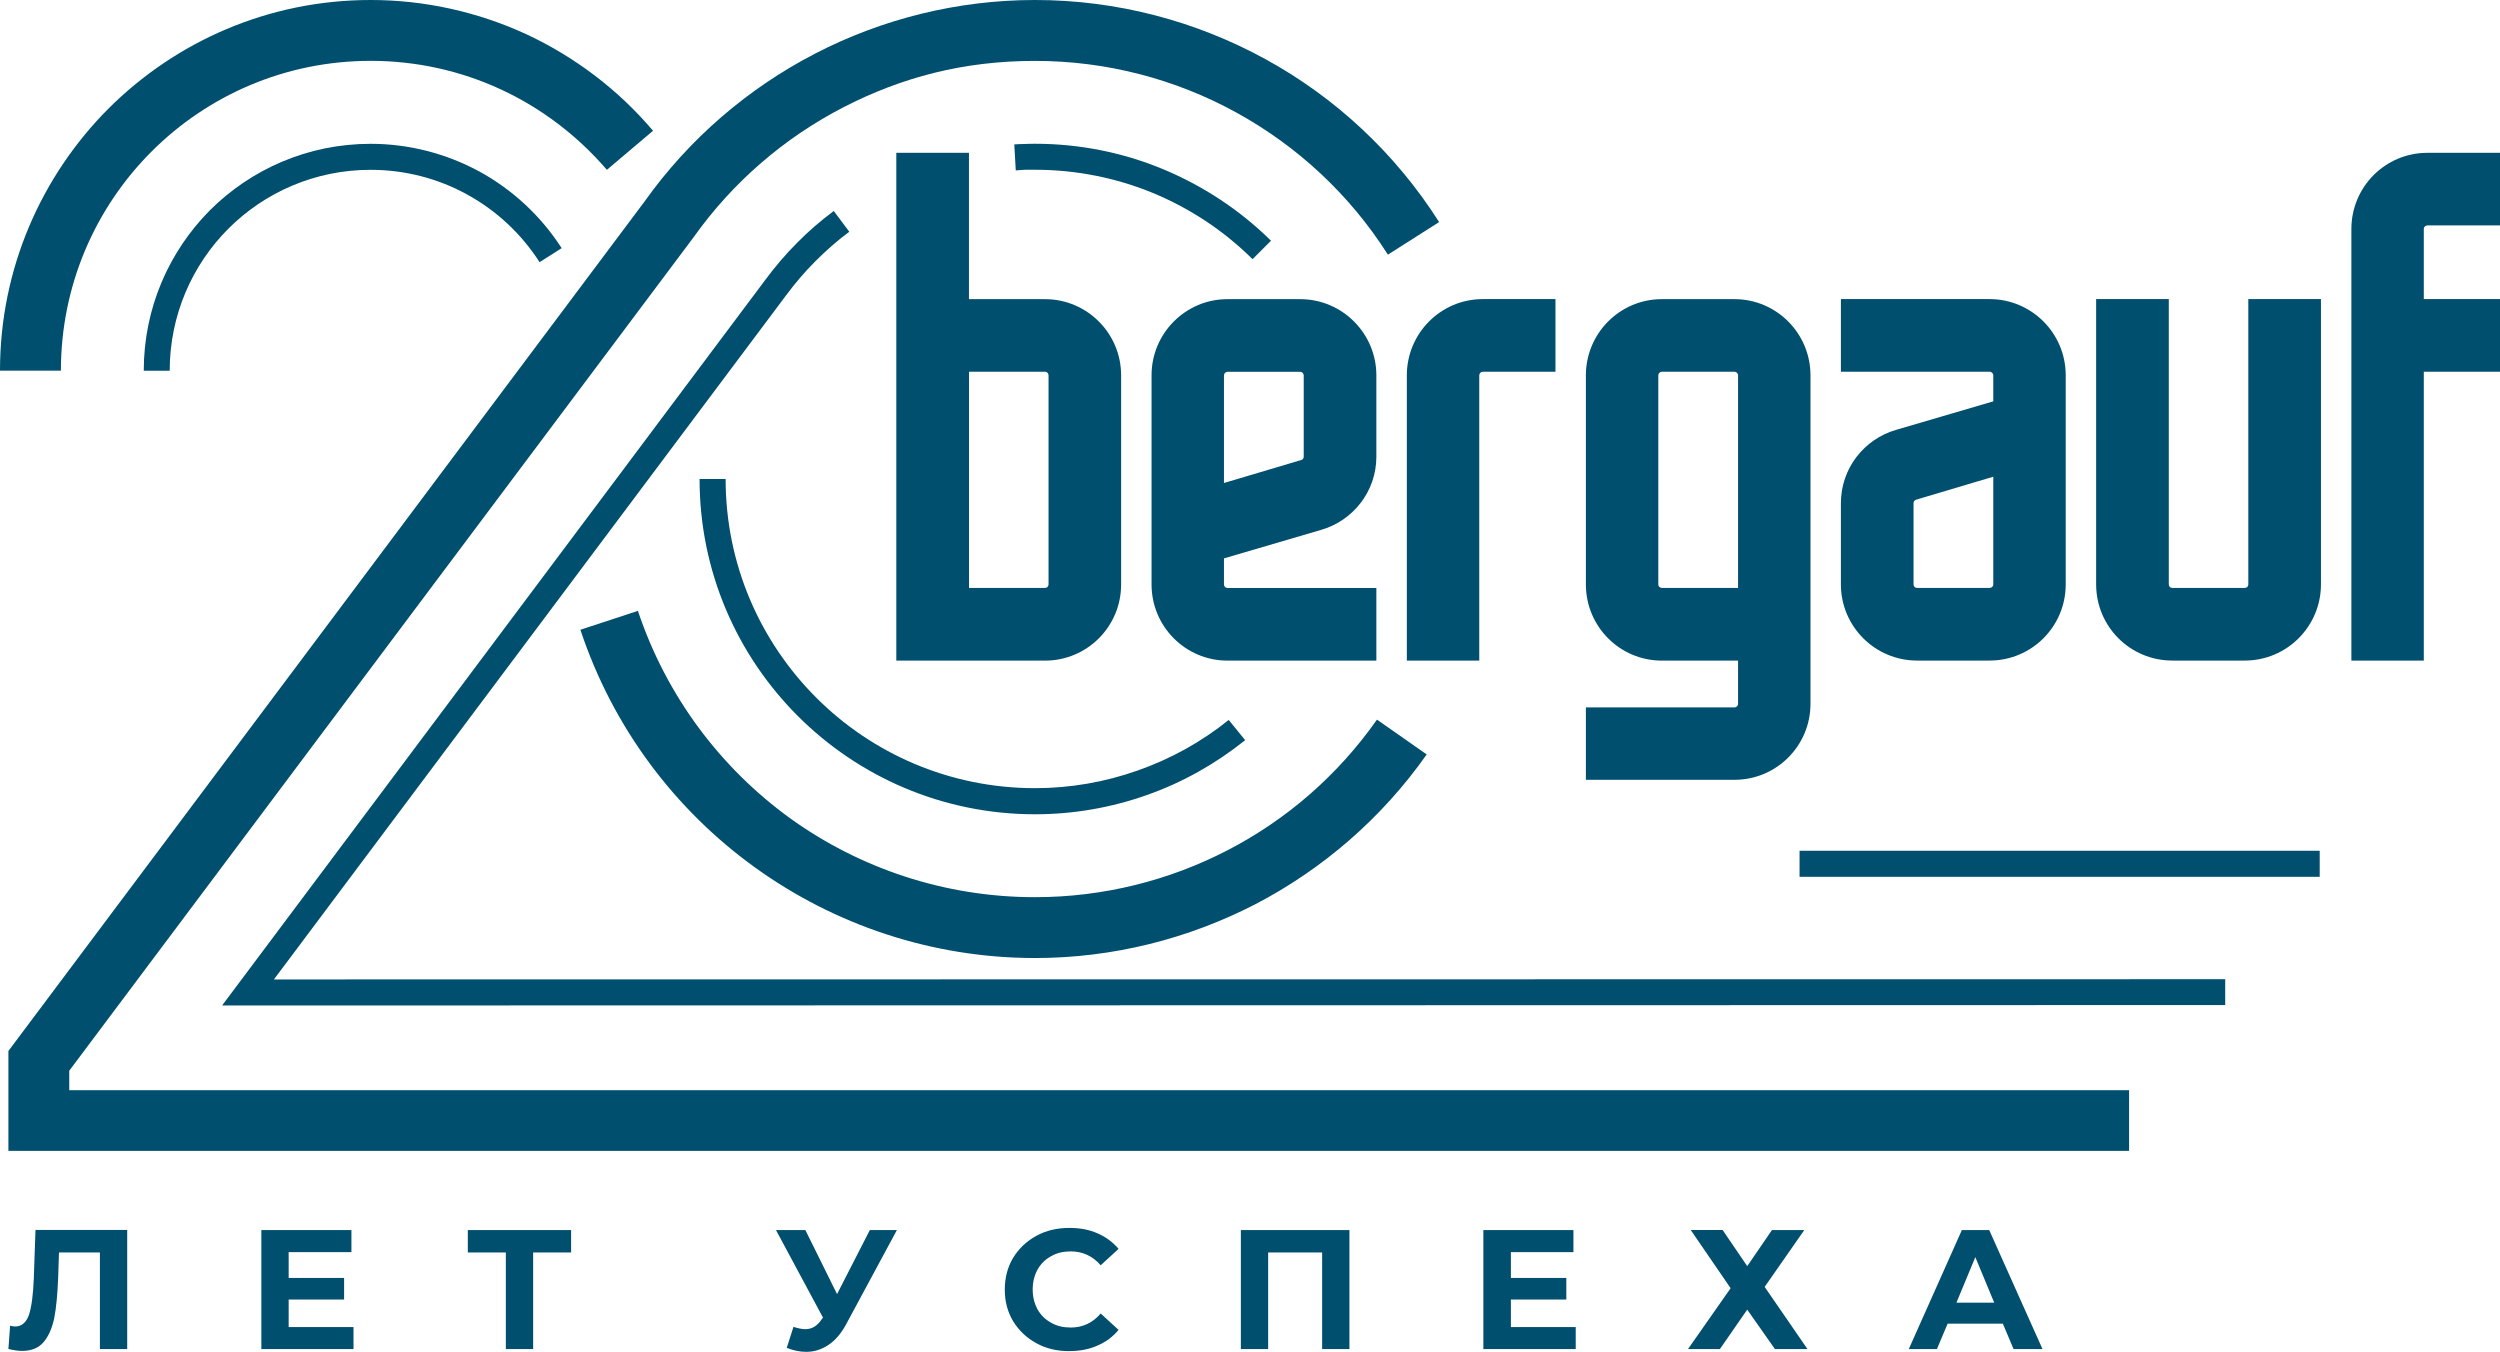
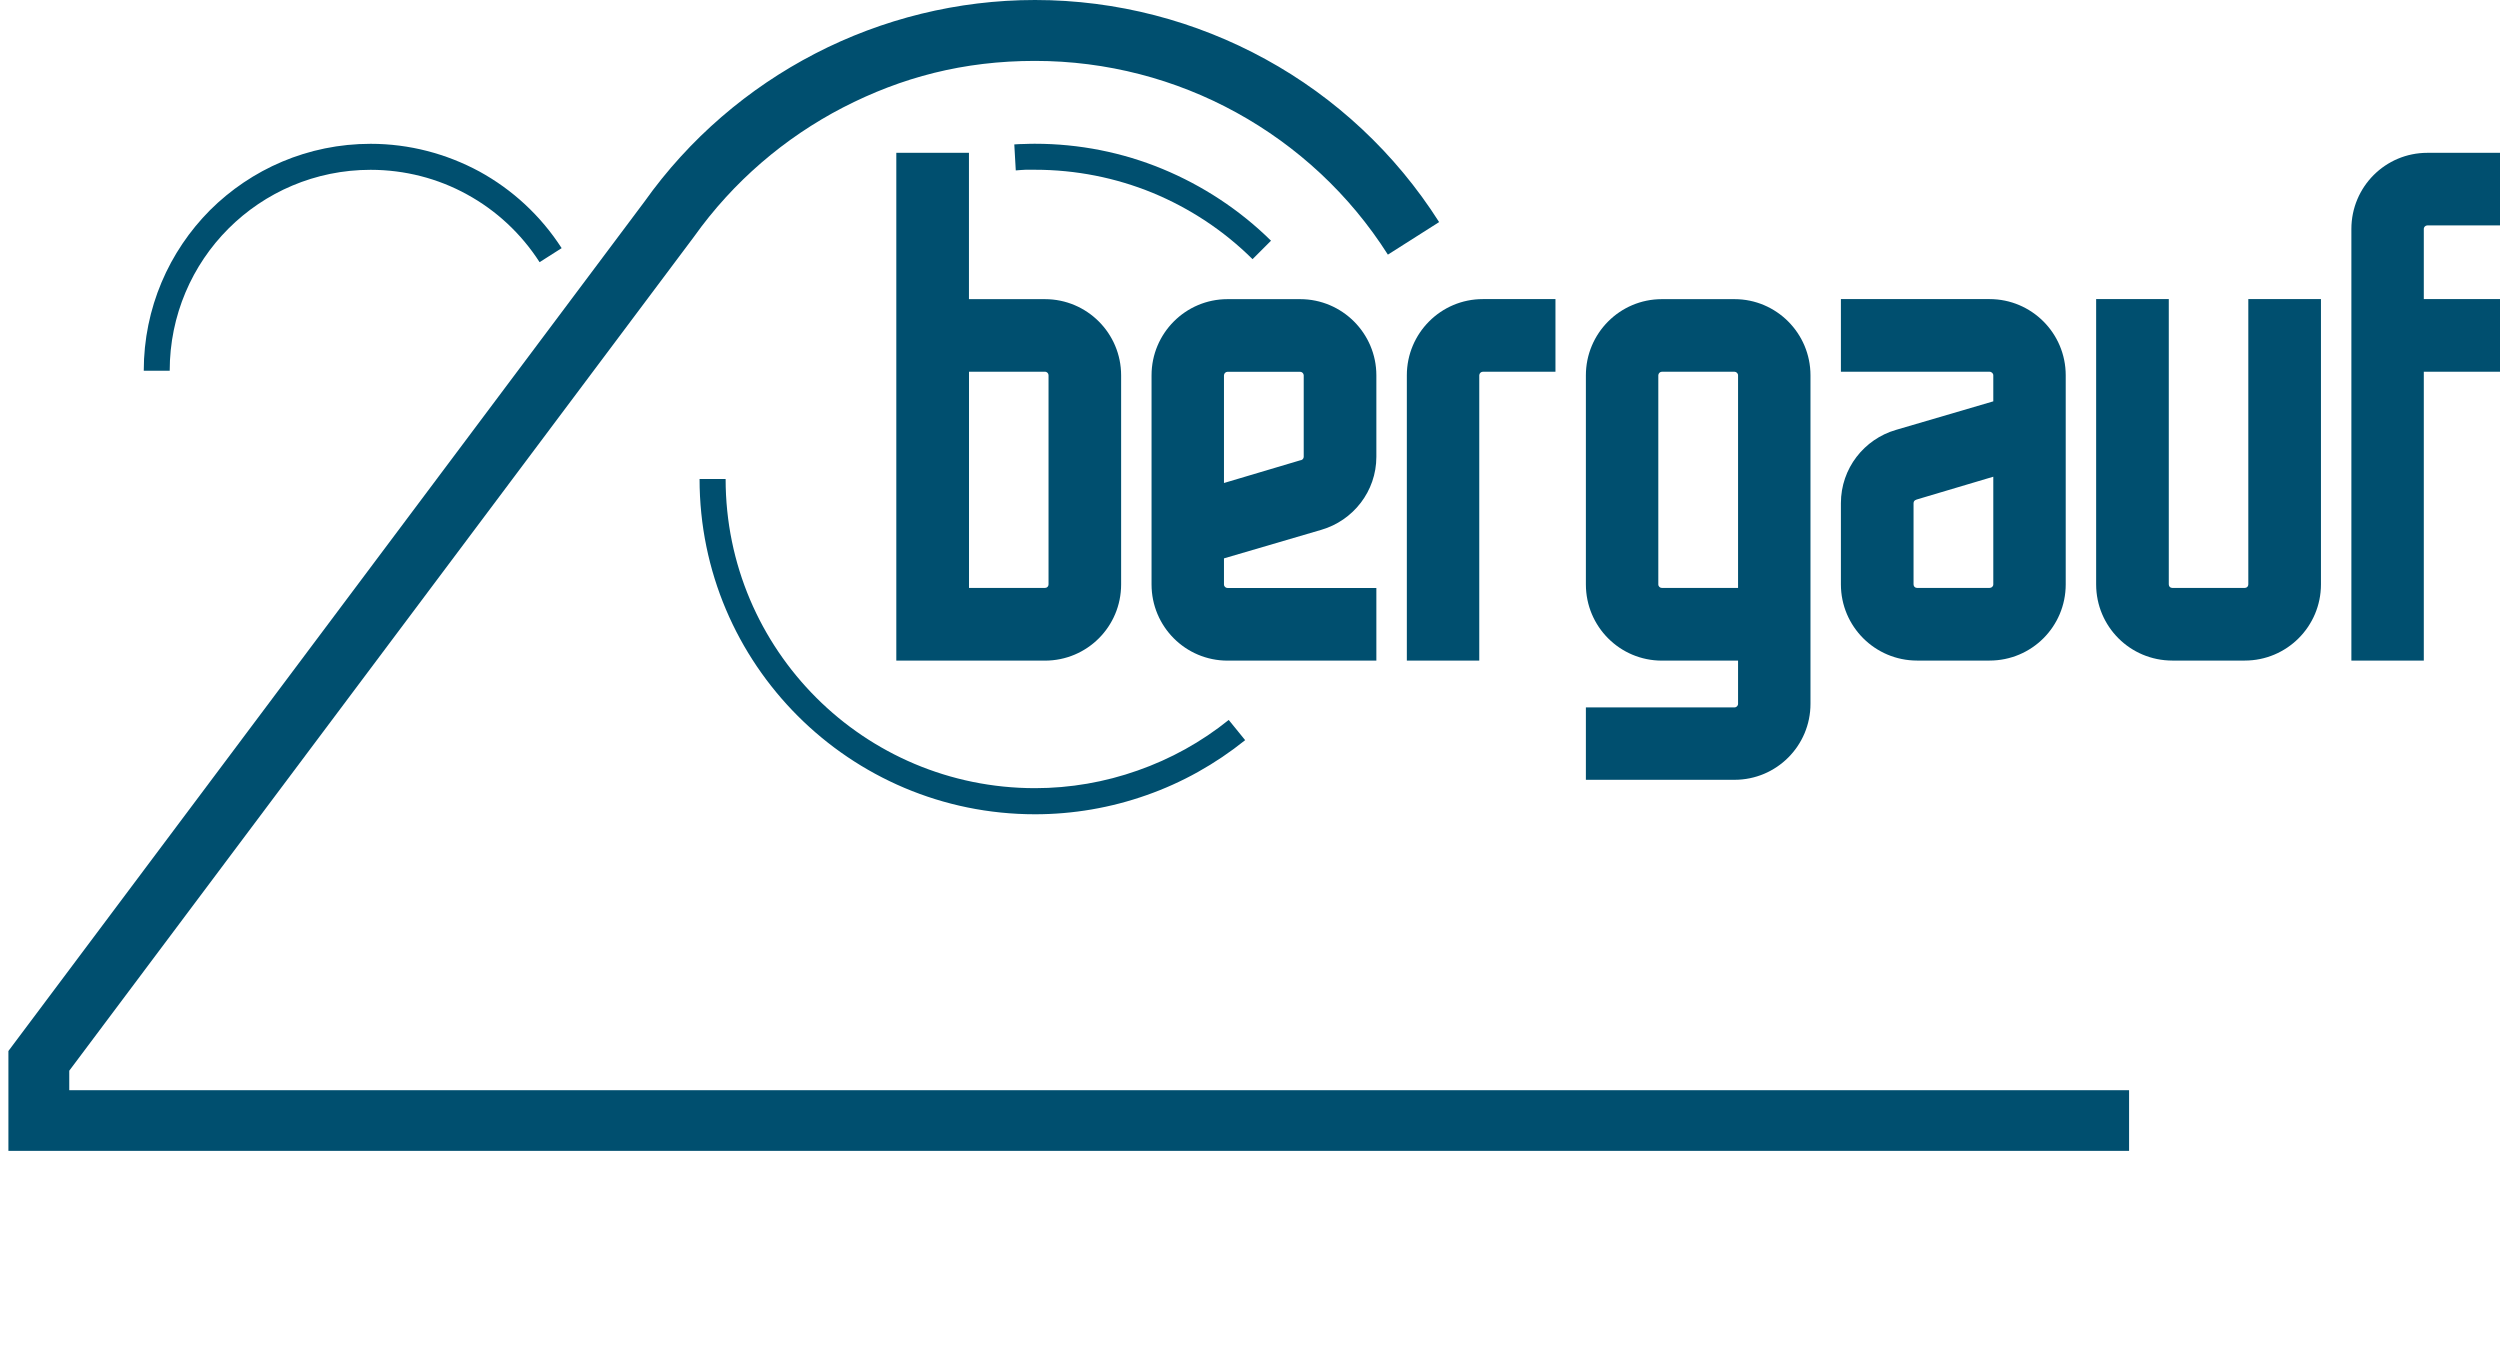
<svg xmlns="http://www.w3.org/2000/svg" id="Layer_2" data-name="Layer 2" viewBox="0 0 457.71 247.49">
  <defs>
    <style>
      .cls-1 {
        fill-rule: evenodd;
      }

      .cls-1, .cls-2 {
        fill: #004f6f;
      }
    </style>
  </defs>
  <g id="_Слой_1" data-name="Слой 1">
    <g>
-       <path class="cls-2" d="m261.21,138.12c-8.22,11.68-19.02,20.98-31.32,27.4-12.34,6.38-26.17,9.88-40.39,9.88-18.87,0-36.7-6.07-51.3-16.6-14.6-10.53-25.98-25.56-31.94-43.5l10.53-3.46c5.23,15.64,15.14,28.75,27.86,37.97,12.76,9.18,28.32,14.45,44.85,14.45,12.45,0,24.56-3.04,35.28-8.61,10.76-5.57,20.18-13.72,27.32-23.9l9.11,6.38Z" />
-       <path class="cls-2" d="m140.12,51.23c1.77-2.38,3.69-4.65,5.8-6.76,2.08-2.11,4.3-4.04,6.73-5.84l2.84,3.8c-2.19,1.61-4.27,3.46-6.19,5.38-1.96,1.96-3.73,4.04-5.38,6.26l-93.77,125.25,357.25-.04v4.73l-366.74.08L140.12,51.23Z" />
      <path class="cls-2" d="m185.7,26.44c.58-.04,1.19-.08,1.92-.08.81-.04,1.42-.04,1.88-.04,8.07,0,15.99,1.58,23.33,4.61,7.34,3.04,14.1,7.46,19.87,13.14l-3.38,3.38c-5.3-5.26-11.53-9.34-18.29-12.14-6.76-2.77-14.07-4.23-21.52-4.23h-1.77c-.5.04-1.08.04-1.77.12l-.27-4.77Z" />
      <path class="cls-2" d="m227.97,135.51c-5.46,4.38-11.57,7.8-18.06,10.07-6.53,2.31-13.45,3.5-20.41,3.5-16.95,0-32.32-6.88-43.43-17.99-11.11-11.11-17.99-26.44-17.99-43.39h4.77c0,15.64,6.34,29.78,16.6,40.04,10.22,10.22,24.4,16.56,40.04,16.56,6.46,0,12.8-1.11,18.79-3.23,6.03-2.11,11.68-5.23,16.68-9.26l3,3.69Z" />
      <path class="cls-2" d="m117.98,36.93c8.22-11.57,19.02-20.79,31.28-27.13,12.26-6.34,26.06-9.8,40.24-9.8,14.95,0,29.44,3.84,42.2,10.84,12.76,6.99,23.75,17.18,31.78,29.82l-9.38,5.96c-7.03-11.07-16.64-19.91-27.75-26.02-11.11-6.11-23.75-9.45-36.85-9.45s-24.44,3-35.16,8.53c-10.68,5.53-20.1,13.57-27.29,23.67L12.68,196.03v3.57h377.12v11.11H1.54v-18.29L117.98,36.93Z" />
-       <path class="cls-2" d="m0,67.87c0-18.75,7.61-35.7,19.87-48C32.17,7.61,49.11,0,67.87,0c9.92,0,19.64,2.19,28.48,6.26,8.8,4.11,16.76,10.07,23.21,17.68l-8.45,7.15c-5.42-6.3-12.03-11.3-19.41-14.72-7.38-3.42-15.49-5.23-23.83-5.23-15.68,0-29.86,6.34-40.12,16.6-10.26,10.26-16.6,24.44-16.6,40.12H0Z" />
-       <path class="cls-2" d="m26.32,67.87c0-11.49,4.65-21.87,12.14-29.4,7.53-7.49,17.91-12.14,29.4-12.14,7.07,0,13.87,1.81,19.91,5.07,6.03,3.31,11.22,8.07,15.06,14.03l-4.04,2.57c-3.38-5.26-7.96-9.49-13.3-12.41-5.3-2.92-11.38-4.5-17.64-4.5-10.15,0-19.37,4.11-26.02,10.76s-10.76,15.87-10.76,26.02h-4.77Z" />
-       <rect class="cls-2" x="329.47" y="155.76" width="95.23" height="4.77" />
-       <path class="cls-2" d="m23.29,225.2v21.79h-5v-17.68h-7.49l-.15,4.53c-.12,3.11-.35,5.61-.73,7.53-.42,1.92-1.08,3.38-2,4.42s-2.23,1.54-3.88,1.54c-.69,0-1.5-.12-2.5-.35l.31-4.27c.27.08.58.15.92.15,1.19,0,2.04-.73,2.54-2.15.46-1.42.77-3.65.88-6.69l.31-8.84h16.79Zm41.43,17.75v4.04h-16.87v-21.79h16.49v4.04h-11.49v4.73h10.15v3.96h-10.15v5.03h11.88Zm39.85-13.64h-6.96v17.68h-5v-17.68h-6.96v-4.11h18.91v4.11Zm59.64-4.11l-9.3,17.26c-.88,1.65-1.96,2.92-3.23,3.77-1.27.85-2.61,1.27-4.07,1.27-1.15,0-2.34-.23-3.57-.73l1.23-3.84c.85.27,1.58.42,2.15.42.65,0,1.19-.15,1.69-.46.5-.31.96-.77,1.38-1.42l.19-.23-8.61-16.03h5.38l5.8,11.72,6-11.72h4.96Zm31.55,22.17c-2.23,0-4.23-.46-6.03-1.46-1.77-.96-3.19-2.31-4.23-4-1.04-1.73-1.54-3.65-1.54-5.8s.5-4.11,1.54-5.84c1.04-1.69,2.46-3.04,4.23-4,1.81-1,3.84-1.46,6.07-1.46,1.88,0,3.61.31,5.15,1,1.5.65,2.81,1.61,3.84,2.84l-3.27,3c-1.46-1.69-3.31-2.54-5.46-2.54-1.38,0-2.57.27-3.61.88-1.08.58-1.92,1.42-2.5,2.46-.58,1.08-.88,2.27-.88,3.65s.31,2.54.88,3.61c.58,1.04,1.42,1.88,2.5,2.46,1.04.61,2.23.88,3.61.88,2.15,0,4-.85,5.46-2.57l3.27,3c-1.04,1.27-2.34,2.23-3.88,2.88-1.54.69-3.23,1-5.15,1h0Zm51.3-22.17v21.79h-5v-17.68h-9.88v17.68h-5v-21.79h19.87Zm41.43,17.75v4.04h-16.91v-21.79h16.49v4.04h-11.45v4.73h10.15v3.96h-10.15v5.03h11.88Zm26.9-17.75l4.5,6.61,4.53-6.61h5.92l-7.26,10.41,7.84,11.38h-5.96l-5.07-7.22-5,7.22h-5.84l7.8-11.14-7.3-10.65h5.84Zm51.3,17.14h-10.11l-1.96,4.65h-5.15l9.72-21.79h5l9.76,21.79h-5.3l-1.96-4.65Zm-1.58-3.84l-3.46-8.34-3.46,8.34h6.92Z" />
+       <path class="cls-2" d="m26.32,67.87c0-11.49,4.65-21.87,12.14-29.4,7.53-7.49,17.91-12.14,29.4-12.14,7.07,0,13.87,1.81,19.91,5.07,6.03,3.31,11.22,8.07,15.06,14.03l-4.04,2.57c-3.38-5.26-7.96-9.49-13.3-12.41-5.3-2.92-11.38-4.5-17.64-4.5-10.15,0-19.37,4.11-26.02,10.76s-10.76,15.87-10.76,26.02Z" />
      <path class="cls-1" d="m164.1,27.98h13.3v26.79h13.91c7.72,0,13.95,6.26,13.95,13.95v38.28c0,7.72-6.23,13.95-13.95,13.95h-27.21V27.98Zm186.89,63.49v-.04l13.95-4.15v19.71c0,.38-.31.65-.69.65h-13.26c-.38,0-.65-.27-.65-.65v-14.87c0-.31.19-.54.46-.61v-.04h.19Zm-3.88-12.76c-5.8,1.69-10.07,7.03-10.07,13.41h0v14.87h0c0,7.72,6.26,13.95,13.95,13.95h13.26c7.72,0,13.95-6.23,13.95-13.95h0v-38.28h0c0-7.69-6.23-13.95-13.95-13.95h-27.21v13.3h27.21c.38,0,.69.31.69.65v4.77l-17.83,5.23h0Zm-109.07,5.57h0l-13.95,4.15v-19.71h0c0-.35.31-.65.65-.65h13.3c.35,0,.65.31.65.65h0v14.91h0c0,.27-.19.54-.46.61h0c-.08,0-.12.04-.19.04h0Zm3.88,12.72c5.8-1.69,10.07-7.03,10.07-13.37v-14.91c0-7.69-6.26-13.95-13.95-13.95h-13.3c-7.69,0-13.91,6.26-13.91,13.95v38.28c0,7.72,6.23,13.95,13.91,13.95h27.25v-13.3h-27.25c-.35,0-.65-.27-.65-.65h0v-4.77l17.83-5.23h0ZM444.41,27.98c-7.69,0-13.91,6.23-13.91,13.95v79.01h13.26v-52.88h13.95v-13.3h-13.95v-12.84c0-.38.31-.65.65-.65h13.3v-13.3h-13.3Zm-33.43,92.96c7.69,0,13.95-6.23,13.95-13.95v-52.23h-13.3v52.23c0,.38-.27.65-.65.65h-13.26c-.38,0-.65-.27-.65-.65h0v-52.23h-13.3v52.23c0,7.72,6.23,13.95,13.95,13.95h13.26Zm-93.42,8.57h-27.21v13.26h27.21c7.69,0,13.91-6.23,13.91-13.91v-60.14c0-7.69-6.23-13.95-13.91-13.95h-13.3c-7.69,0-13.91,6.26-13.91,13.95v38.28c0,7.72,6.23,13.95,13.91,13.95h13.95v7.92c0,.35-.31.65-.65.65h0Zm-13.95-22.52h0c0,.38.31.65.65.65h13.95v-38.93c0-.35-.31-.65-.65-.65h-13.3c-.35,0-.65.31-.65.65h0v38.28Zm-32.13-52.23c-7.69,0-13.91,6.26-13.91,13.95v52.23h13.26v-52.23h0c0-.35.31-.65.65-.65h13.3v-13.3h-13.3Zm-79.51,52.23v-38.28h0c0-.35-.27-.65-.65-.65h-13.91v39.58h13.91c.38,0,.65-.27.65-.65h0Z" />
    </g>
  </g>
</svg>